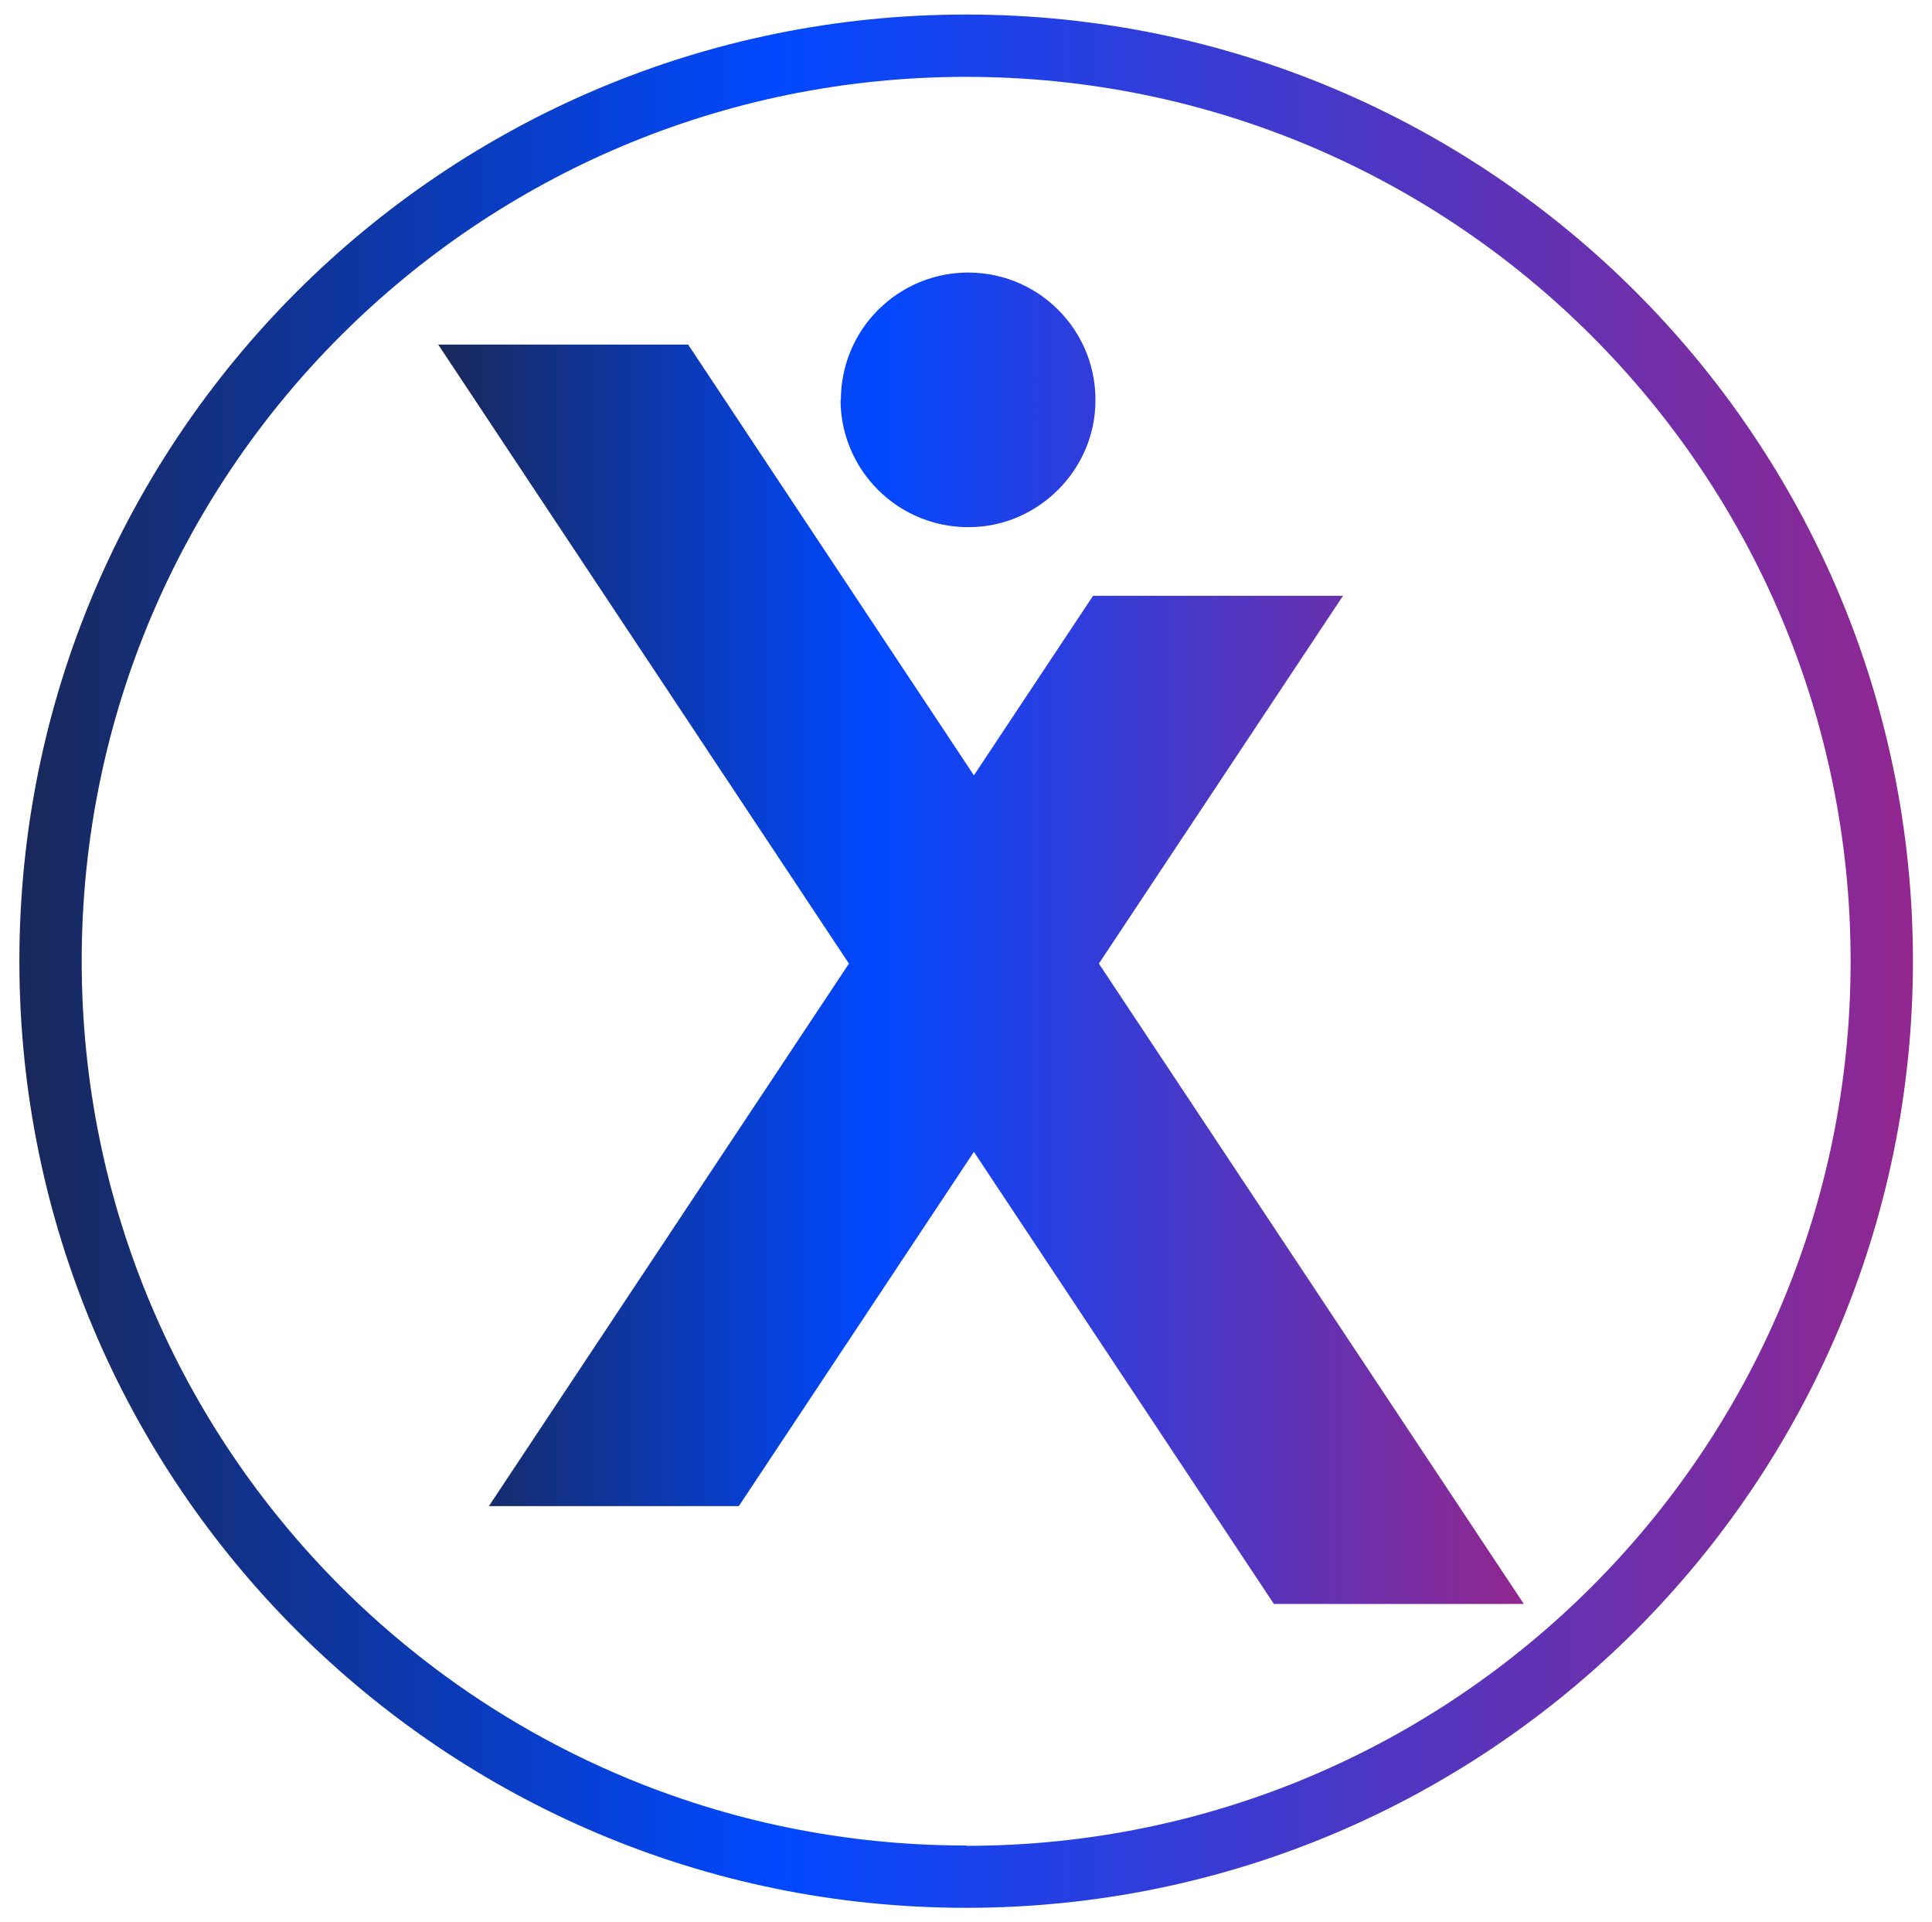
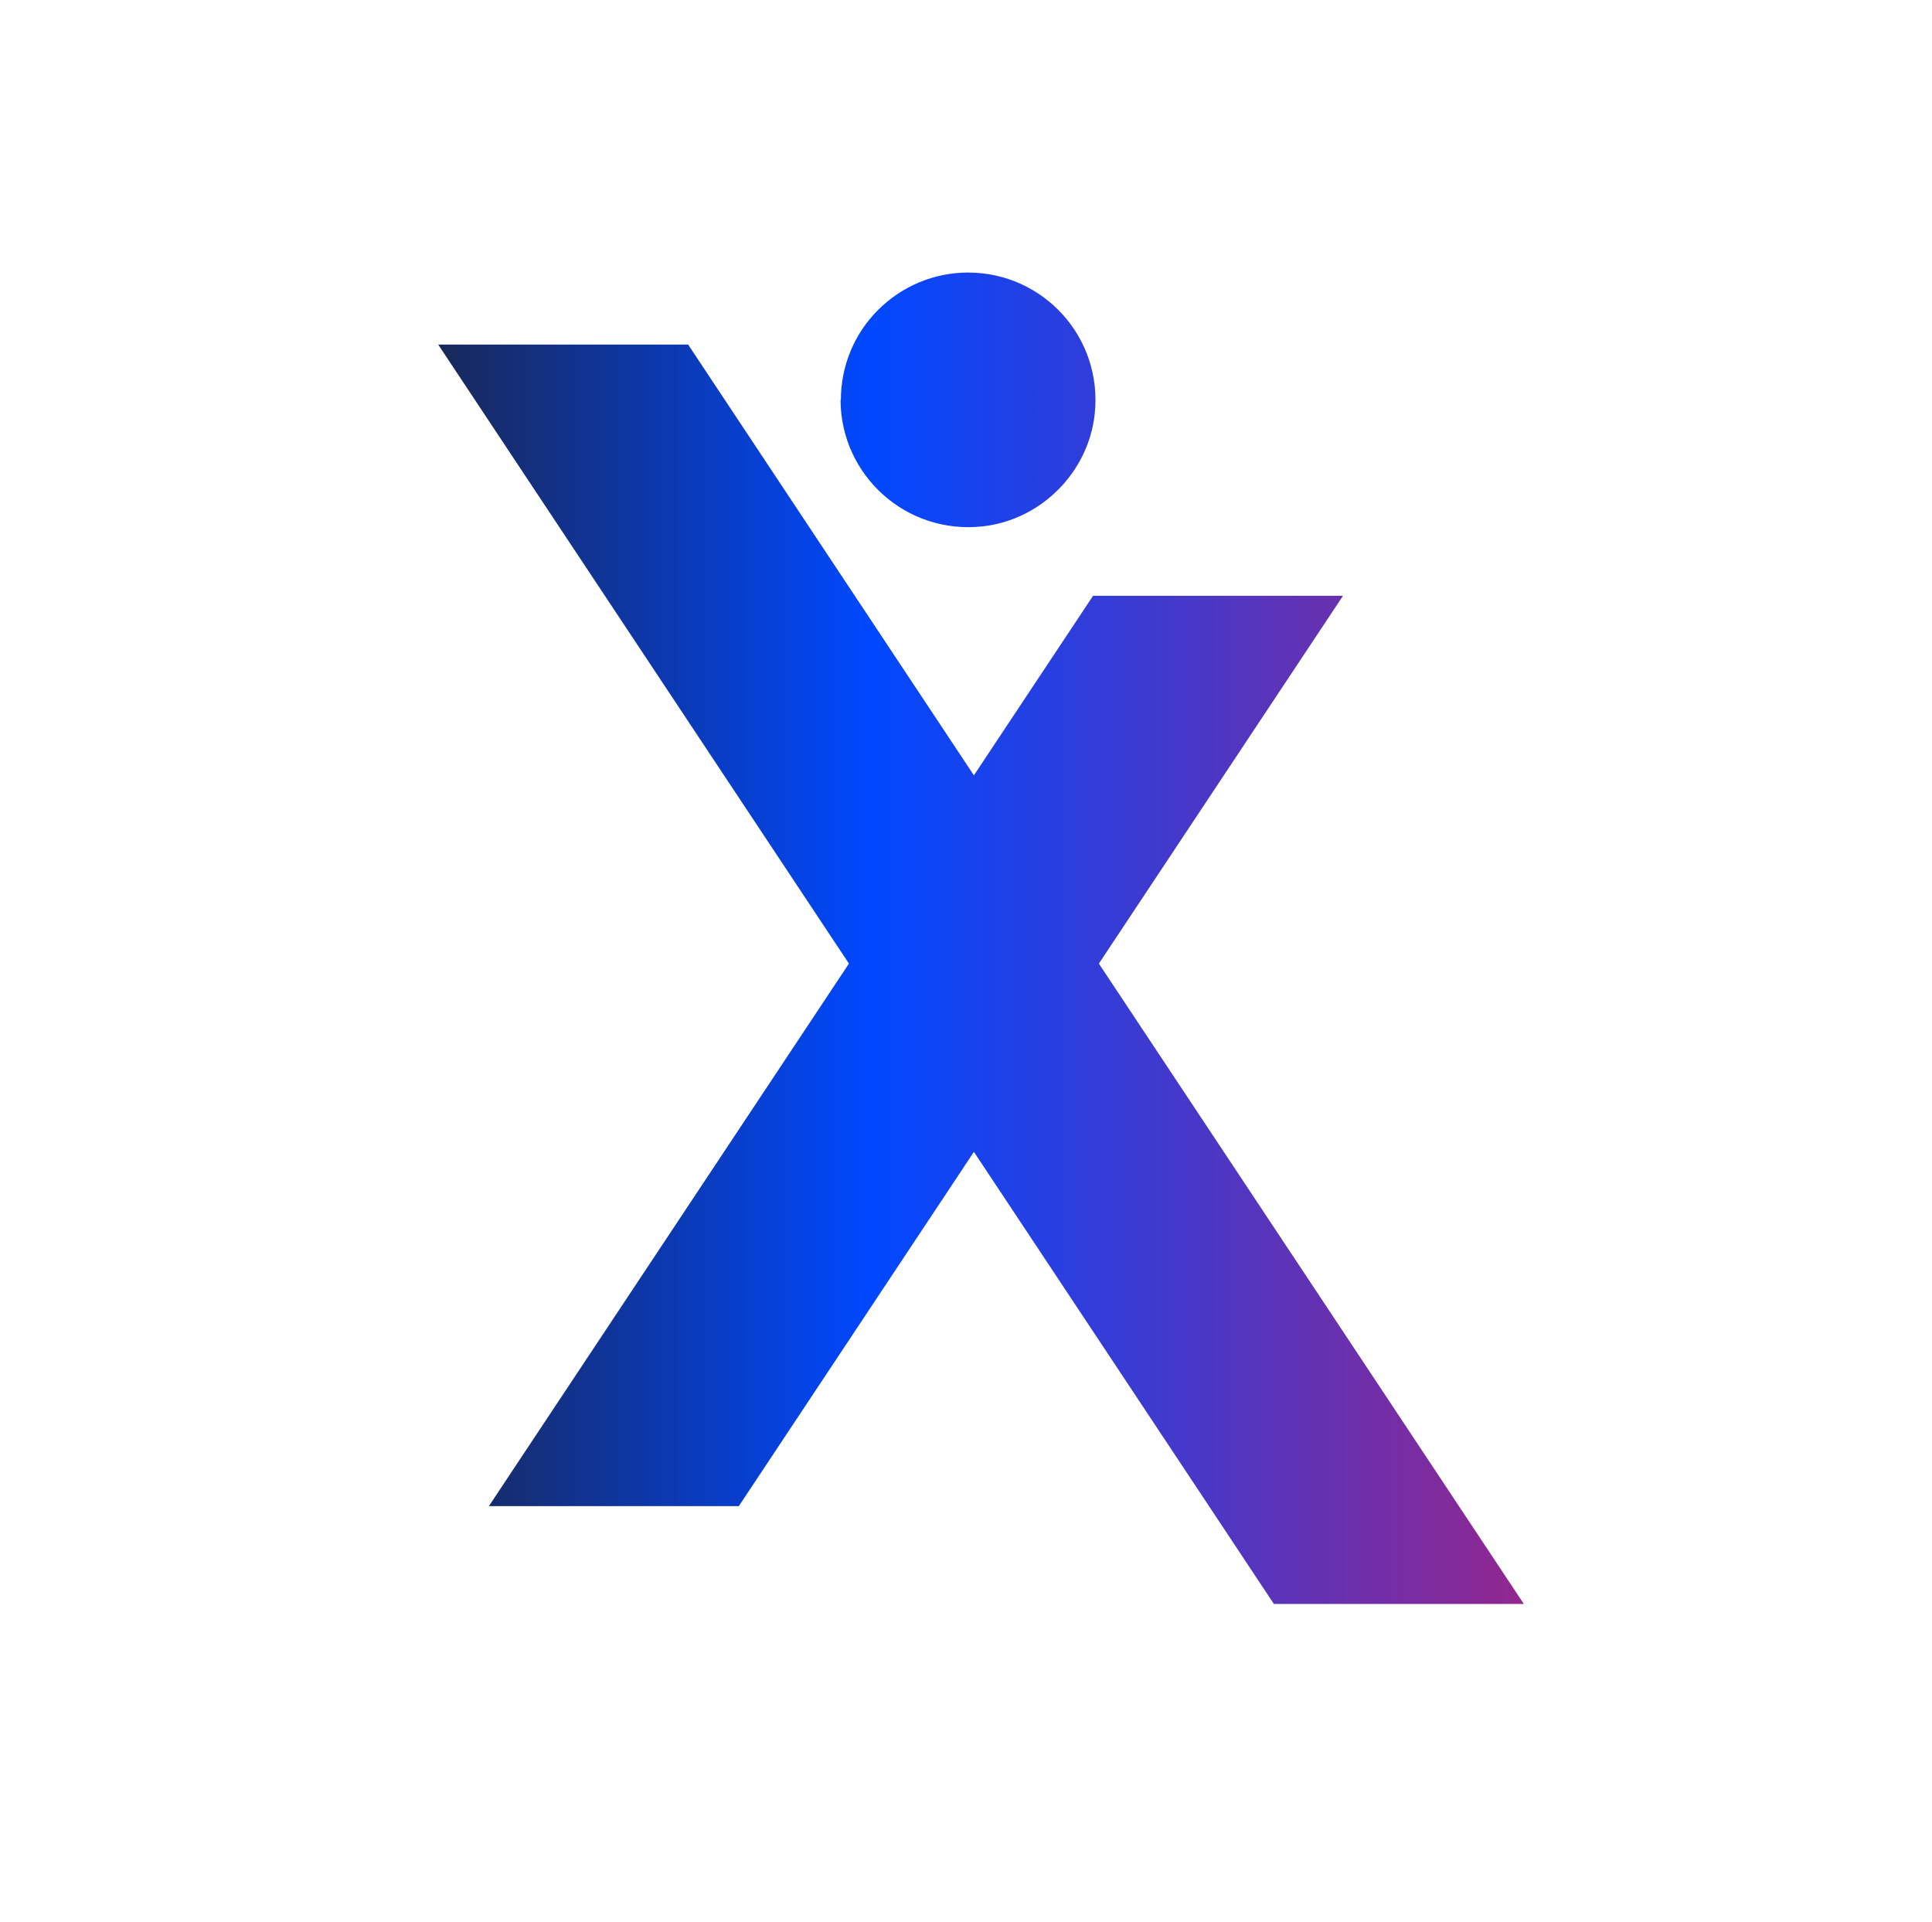
<svg xmlns="http://www.w3.org/2000/svg" id="Layer_1" version="1.1" viewBox="0 0 598.3 595.3">
  <defs>
    <linearGradient id="linear-gradient" x1="6" y1="297.6" x2="592.3" y2="297.6" gradientUnits="userSpaceOnUse">
      <stop offset="0" stop-color="#192859" />
      <stop offset=".4" stop-color="#0048ff" />
      <stop offset="1" stop-color="#92278f" />
    </linearGradient>
    <linearGradient id="New_Gradient_Swatch_2" data-name="New Gradient Swatch 2" x1="135.6" y1="290.6" x2="471.9" y2="290.6" gradientUnits="userSpaceOnUse">
      <stop offset="0" stop-color="#192859" />
      <stop offset=".4" stop-color="#0048ff" />
      <stop offset="1" stop-color="#92278f" />
    </linearGradient>
  </defs>
-   <path d="M299.2,4.5C137.3,4.5,6,135.7,6,297.6s131.3,293.2,293.2,293.2,293.2-131.3,293.2-293.2S461.1,4.5,299.2,4.5ZM299.2,571.5c-151.3,0-273.9-122.6-273.9-273.9S147.9,23.8,299.2,23.8s273.9,122.6,273.9,273.9-122.6,273.9-273.9,273.9Z" fill="url(#linear-gradient)" />
-   <path d="M340.3,298.4l131.6,198.3h-77.4l-92.9-140-72.8,109.7h-77.4l111.5-168-127.2-191.7h77.4l88.5,133.4,36.9-55.6h77.4l-75.6,113.9ZM260.4,123.9c0-10.5,4.1-20.5,11.5-27.9,7.4-7.4,17.4-11.6,27.9-11.6,23.3,0,41.8,20.1,39.2,43.9-2,18-16.6,32.7-34.7,34.7-23.8,2.6-43.9-15.9-44-39.1Z" fill="url(#New_Gradient_Swatch_2)" />
+   <path d="M340.3,298.4l131.6,198.3h-77.4l-92.9-140-72.8,109.7h-77.4l111.5-168-127.2-191.7h77.4l88.5,133.4,36.9-55.6h77.4l-75.6,113.9ZM260.4,123.9c0-10.5,4.1-20.5,11.5-27.9,7.4-7.4,17.4-11.6,27.9-11.6,23.3,0,41.8,20.1,39.2,43.9-2,18-16.6,32.7-34.7,34.7-23.8,2.6-43.9-15.9-44-39.1" fill="url(#New_Gradient_Swatch_2)" />
</svg>